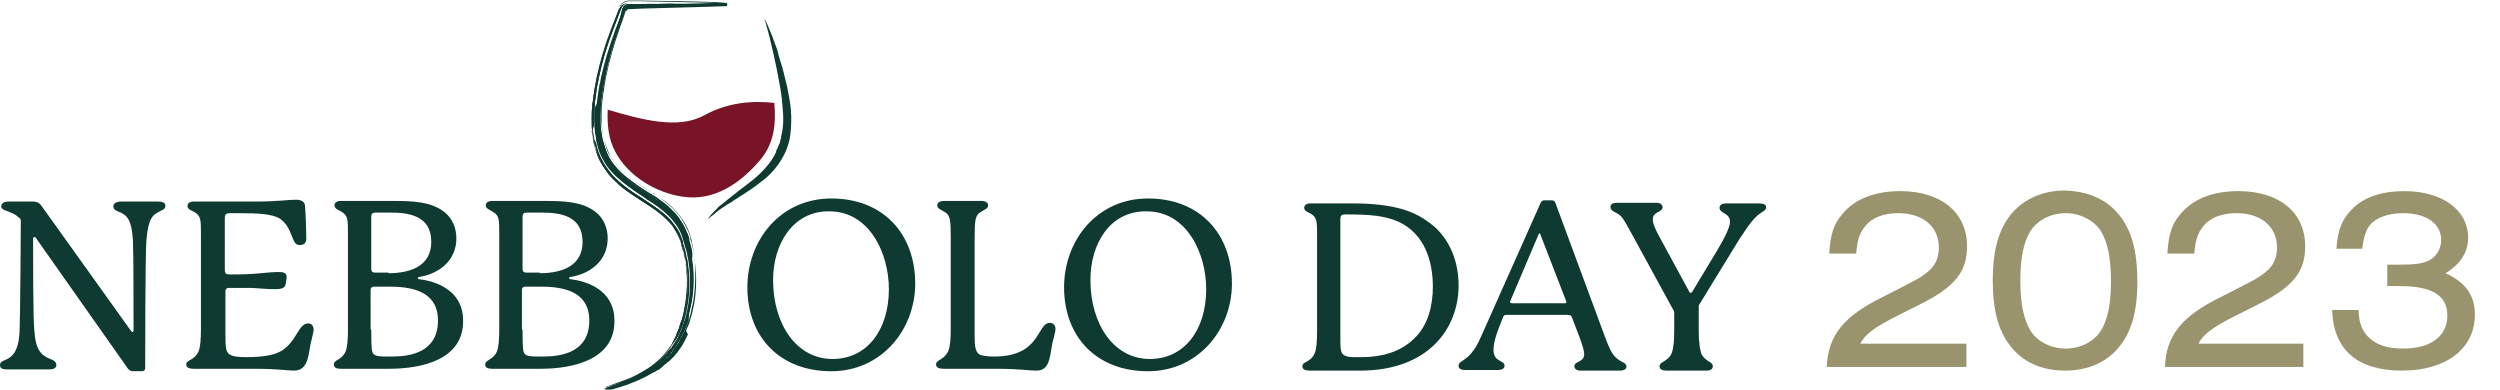
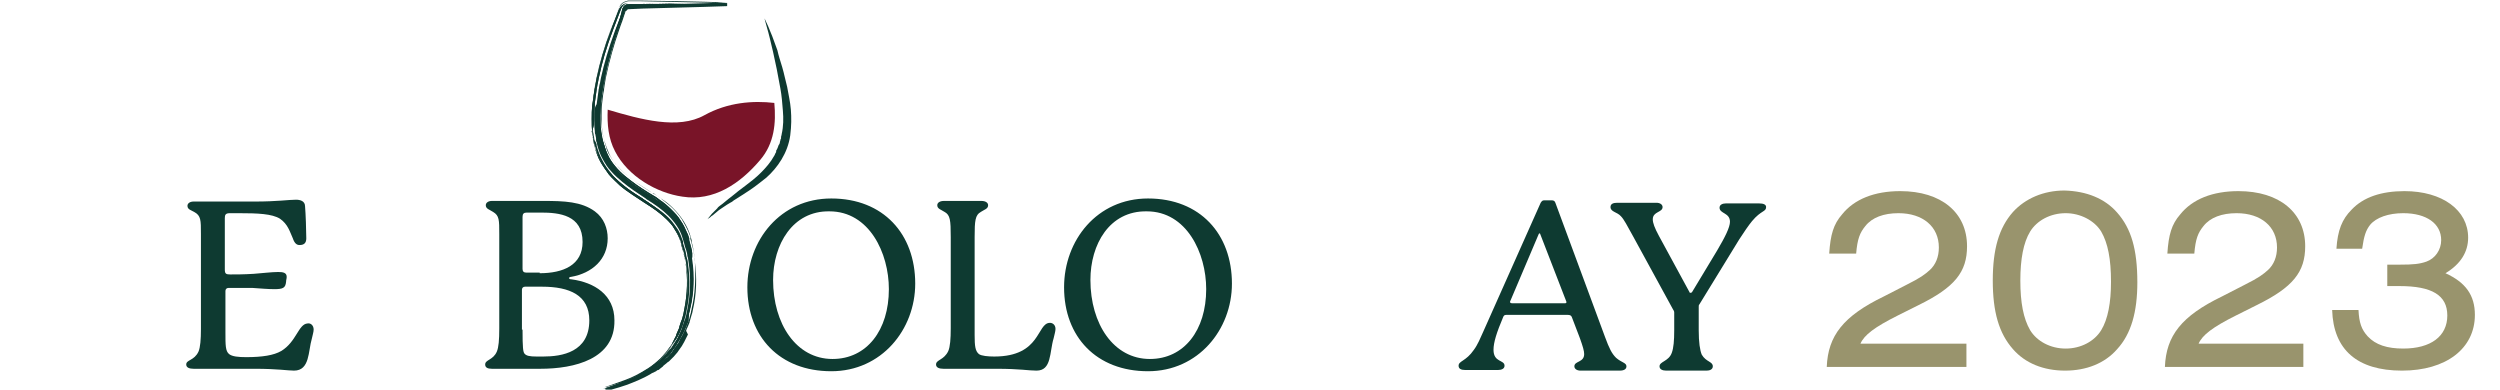
<svg xmlns="http://www.w3.org/2000/svg" version="1.1" id="Vrstva_1" x="0px" y="0px" viewBox="0 0 408.1 63.6" style="enable-background:new 0 0 408.1 63.6;" xml:space="preserve">
  <style type="text/css">
	.st0{fill:#0E3A31;}
	.st1{fill:#791428;}
	.st2{fill:#99946D;}
</style>
  <g>
    <g>
-       <path class="st0" d="M27,33.6c0,0.6-0.6,0.7-1.1,1c-1,0.5-1.7,1.1-2,4.6c-0.2,2.6-0.2,19.6-0.2,20.9c0,0.3-0.2,0.5-0.5,0.5h-1.5    c-0.3,0-0.5-0.1-0.8-0.4L5.9,38.9c-0.1-0.2-0.2-0.2-0.3-0.2c-0.1,0-0.2,0.1-0.2,0.2c0,3.3,0,13.1,0.2,15c0.2,3.2,1.1,4.1,2.6,4.7    c0.6,0.2,1,0.5,1,1c0,0.5-0.5,0.7-1.1,0.7H1.1c-0.9,0-1.1-0.3-1.1-0.7c0-1.4,3,0.1,3.2-5.6C3.3,52,3.4,37,3.4,36.1    c0-0.3-0.1-0.4-0.2-0.5C2.8,35.3,2.5,35,2,34.8c-0.8-0.4-1.8-0.5-1.8-1.1c0-0.6,0.6-0.8,1.2-0.8h4c0.6,0,1,0.2,1.3,0.6l14.6,20.4    c0.2,0.2,0.2,0.3,0.3,0.3c0.1,0,0.2-0.1,0.2-0.2c0-4.2,0-12.4-0.1-14.8c-0.2-3.2-0.9-4-2-4.5c-0.5-0.2-1.2-0.4-1.2-1    c0-0.5,0.5-0.8,1.3-0.8h6C26.6,32.9,27,33.1,27,33.6z" />
      <path class="st0" d="M51.2,53.8c0,0.4-0.2,1-0.3,1.5c-0.6,2-0.3,5.2-2.9,5.2c-1,0-2.7-0.3-6.4-0.3h-10c-0.7,0-1.2-0.2-1.2-0.7    c0-0.8,1.3-0.6,2-2.1c0.3-0.7,0.4-2,0.4-3.7V38.2c0-2.3,0-3-1.1-3.6c-0.5-0.3-1.1-0.4-1.1-1c0-0.4,0.4-0.7,1-0.7h10    c3.6,0,5.6-0.3,6.7-0.3c0.7,0,1.5,0.2,1.5,1.1c0.1,1.1,0.2,4.1,0.2,5.2c0,0.7-0.3,1.1-1.1,1.1c-0.4,0-0.8-0.2-1.1-1.1    c-0.5-1.1-0.8-2.3-2.1-3.2c-1.3-0.8-3.6-0.9-6.7-0.9h-1.5c-0.7,0-0.8,0.3-0.8,0.8V44c0,0.7,0.2,0.8,0.9,0.8c0.9,0,2.2,0,3.8-0.1    c1.4-0.1,3-0.3,4-0.3c0.8,0,1.4,0.1,1.4,0.8c0,0.3-0.1,0.5-0.1,0.8c-0.1,1-0.5,1.2-1.9,1.2c-1,0-2.2-0.1-3.6-0.2    c-1.2,0-2.9,0-3.9,0c-0.3,0-0.5,0.2-0.5,0.5v6.7c0,2.2,0,3.1,0.6,3.6c0.5,0.4,1.5,0.5,2.8,0.5c2.6,0,4.5-0.3,5.7-1    c2.5-1.5,2.8-4.4,4.3-4.5C50.7,52.7,51.2,53.1,51.2,53.8z" />
-       <path class="st0" d="M63.5,60.2h-7.9c-0.7,0-1.1-0.2-1.1-0.7c0-0.8,1.3-0.7,1.9-2.1c0.3-0.7,0.4-1.9,0.4-3.8V38.2c0-2.3,0-3-1-3.6    c-0.6-0.4-1.2-0.5-1.2-1.1c0-0.4,0.4-0.7,1-0.7H64c3.4,0,6.2,0.1,8.4,1.7c1.5,1.1,2.1,2.8,2.1,4.4c0,3.4-2.5,5.7-6,6.3    c-0.2,0-0.3,0.1-0.3,0.2c0,0.1,0.1,0.2,0.4,0.2c3.7,0.5,7,2.5,7,6.7C75.7,58.6,69.1,60.2,63.5,60.2z M63.4,44.6c3.8,0,7-1.3,7-5.1    c0-4.4-3.8-4.8-6.8-4.8h-2.3c-0.5,0-0.7,0.2-0.7,0.7v8.5c0,0.4,0.2,0.6,0.6,0.6H63.4z M60.6,53.8c0,3.1,0.1,3.6,0.3,3.9    c0.3,0.4,0.9,0.5,2,0.5H64c3,0,7.5-0.7,7.5-5.9c0-4.1-3.2-5.5-7.7-5.5h-2.8c-0.3,0-0.5,0.2-0.5,0.5V53.8z" />
      <path class="st0" d="M88.2,60.2h-7.9c-0.7,0-1.1-0.2-1.1-0.7c0-0.8,1.3-0.7,1.9-2.1c0.3-0.7,0.4-1.9,0.4-3.8V38.2c0-2.3,0-3-1-3.6    c-0.6-0.4-1.2-0.5-1.2-1.1c0-0.4,0.4-0.7,1-0.7h8.4c3.4,0,6.2,0.1,8.4,1.7c1.5,1.1,2.1,2.8,2.1,4.4c0,3.4-2.5,5.7-6,6.3    c-0.2,0-0.3,0.1-0.3,0.2c0,0.1,0.1,0.2,0.4,0.2c3.7,0.5,7,2.5,7,6.7C100.4,58.6,93.8,60.2,88.2,60.2z M88.1,44.6    c3.8,0,7-1.3,7-5.1c0-4.4-3.8-4.8-6.8-4.8H86c-0.5,0-0.7,0.2-0.7,0.7v8.5c0,0.4,0.2,0.6,0.6,0.6H88.1z M85.3,53.8    c0,3.1,0.1,3.6,0.3,3.9c0.3,0.4,0.9,0.5,2,0.5h1.1c3,0,7.5-0.7,7.5-5.9c0-4.1-3.2-5.5-7.7-5.5h-2.8c-0.3,0-0.5,0.2-0.5,0.5V53.8z" />
    </g>
    <g>
      <path class="st0" d="M135.7,60.6c-8.4,0-13.7-5.6-13.7-13.7c0-7.7,5.4-14.5,13.7-14.5c8.5,0,13.7,5.8,13.7,13.9    C149.4,53.8,143.9,60.6,135.7,60.6z M126.2,45.7c0,7.2,3.8,12.9,9.7,12.9c5.6,0,9.2-4.7,9.2-11.4c0-5.9-3.2-12.7-9.7-12.7    C129.4,34.4,126.2,39.9,126.2,45.7z" />
      <path class="st0" d="M172.3,53.7c0,0.4-0.2,1-0.3,1.5c-0.7,2.3-0.3,5.3-2.8,5.3c-1.3,0-2.7-0.3-6.5-0.3H154    c-0.7,0-1.2-0.2-1.2-0.7c0-0.8,1.3-0.7,2-2.2c0.3-0.7,0.4-2,0.4-3.7V38.7c0-2.8-0.1-3.6-1-4.1c-0.6-0.4-1.2-0.5-1.2-1.1    c0-0.4,0.4-0.7,1.1-0.7h6.1c0.7,0,1.1,0.3,1.1,0.7c0,0.6-0.6,0.7-1.2,1.1c-0.9,0.5-1,1.4-1,4.1v16c0,1.8,0.1,2.6,0.7,3.1    c0.4,0.3,1.5,0.4,2.5,0.4c7.7,0,6.9-5.5,9.1-5.5C171.8,52.7,172.3,53,172.3,53.7z" />
      <path class="st0" d="M187.4,60.6c-8.4,0-13.7-5.6-13.7-13.7c0-7.7,5.4-14.5,13.7-14.5c8.5,0,13.7,5.8,13.7,13.9    C201.1,53.8,195.6,60.6,187.4,60.6z M178,45.7c0,7.2,3.8,12.9,9.7,12.9c5.6,0,9.2-4.7,9.2-11.4c0-5.9-3.2-12.7-9.7-12.7    C181.1,34.4,178,39.9,178,45.7z" />
    </g>
    <g>
-       <path class="st0" d="M238.1,46.6c0,6.9-4.8,13.9-16.1,13.9c-2.3,0-8.2,0-8.2,0c-0.7,0-1.2-0.2-1.2-0.7c0-0.8,1.2-0.6,1.9-1.9    c0.4-0.7,0.5-2.1,0.5-4V38.5c0-2.3,0-3-1-3.6c-0.5-0.3-1.1-0.4-1.1-1c0-0.4,0.4-0.7,1-0.7c0,0,4.1,0,6.7,0    c7.3,0,10.4,1.4,12.8,3.2C236,38.3,238.1,41.8,238.1,46.6z M233.9,46.8c0-4.1-1.3-8.6-5.6-10.6c-2.3-1-4.6-1.2-8.7-1.2    c-0.7,0-0.8,0.3-0.8,0.8v19c0,2,0,2.7,0.5,3.1c0.5,0.4,1.3,0.4,2.2,0.4h0.8c3.1,0,6.3-0.8,8.5-3C233.2,53.1,233.9,49.7,233.9,46.8    z" />
      <path class="st0" d="M265.5,59.8c0,0.4-0.3,0.7-1.1,0.7H258c-0.6,0-1-0.3-1-0.7c0-0.9,1.6-0.6,1.6-2c0-0.5-0.2-1.2-0.7-2.6    l-1.3-3.4c-0.1-0.3-0.3-0.4-0.7-0.4h-10c-0.3,0-0.4,0.1-0.5,0.3c-1.1,2.6-1.6,4.2-1.6,5.4c0,2.1,1.8,1.6,1.8,2.6    c0,0.5-0.5,0.7-1.1,0.7h-5.3c-0.7,0-1.1-0.2-1.1-0.7c0-0.8,1.2-0.7,2.5-2.6c0.6-0.8,1.1-2,1.5-2.9l9.4-21.1    c0.2-0.3,0.3-0.4,0.6-0.4h1.2c0.3,0,0.5,0.1,0.6,0.4L262,55c0.7,1.9,1.1,2.7,1.8,3.4C264.7,59.2,265.5,59.2,265.5,59.8z M246.6,49    c-0.1,0.2-0.1,0.2-0.1,0.3c0,0.1,0.1,0.2,0.3,0.2h8.7c0.2,0,0.2-0.1,0.2-0.2c0,0,0-0.1-0.1-0.3l-4.1-10.6    c-0.1-0.3-0.1-0.3-0.2-0.3c-0.1,0-0.1,0.1-0.2,0.3L246.6,49z" />
      <path class="st0" d="M288.3,33.8c0,0.8-0.8,0.5-2.3,2.3c-0.5,0.6-1.4,1.9-2.1,3l-6.5,10.6c-0.1,0.1-0.1,0.2-0.1,0.4    c0,1.8,0,3.8,0,3.8c0,2,0.2,3.3,0.5,4c0.7,1.2,1.8,1.1,1.8,1.9c0,0.5-0.5,0.7-1,0.7H272c-0.6,0-1.1-0.2-1.1-0.7    c0-0.8,1.5-0.8,2-2.2c0.3-0.8,0.4-2,0.4-3.7c0,0,0-2.6,0-2.8s0-0.3-0.2-0.6l-6.5-11.9c-1-1.8-1.5-2.8-2-3.3    c-0.6-0.7-1.7-0.7-1.7-1.5c0-0.5,0.4-0.7,1.1-0.7h6.4c0.6,0,1,0.3,1,0.7c0,0.9-1.6,0.7-1.6,2c0,0.6,0.3,1.4,1,2.7l5,9.2    c0,0.1,0.1,0.1,0.2,0.1c0,0,0.1,0,0.2-0.1l4.1-6.8c1.3-2.2,2.1-3.8,2.1-4.7c0-1.5-1.7-1.3-1.7-2.3c0-0.5,0.5-0.7,1.1-0.7h5.3    C287.9,33.2,288.3,33.4,288.3,33.8z" />
    </g>
    <g>
-       <polygon class="st0" points="112.3,52.6 112.3,52.6 112.3,52.6   " />
      <path class="st0" d="M112.5,51.1c0-0.1,0.1-0.2,0.1-0.3l0.1-0.5c0.6-2.5,0.7-5.2,0.3-7.9c-0.1-0.7-0.2-1.4-0.4-2.1    c-0.1-0.3-0.2-0.6-0.2-1l-0.2-0.6c-0.1-0.2-0.1-0.4-0.2-0.5c-0.3-0.7-0.6-1.4-1-2c-0.4-0.6-0.9-1.2-1.5-1.8    c-0.5-0.5-1.1-1-1.8-1.5c-0.3-0.2-0.6-0.4-1-0.7c-0.1-0.1-0.2-0.2-0.3-0.2l-0.6-0.4c-1.4-0.9-2.7-1.7-3.8-2.7    c-0.6-0.5-1.2-1.1-1.6-1.7c-0.5-0.6-0.9-1.2-1.2-1.9c-0.1-0.3-0.2-0.5-0.3-0.8l-0.1-0.2c0-0.1-0.1-0.2-0.1-0.4l-0.2-0.7    c-0.2-0.7-0.3-1.5-0.4-2.2c-0.1-0.7-0.1-1.4-0.1-2.2c0-0.7,0-1.4,0.1-2.2c0.1-0.6,0.1-1.3,0.3-2.1c0-0.3,0.1-0.6,0.1-0.8l0.2-1.2    c0.6-2.9,1.4-5.6,2.1-7.7c0.2-0.6,0.4-1.2,0.6-1.7l0.5-1.5c0-0.1,0-0.1,0.1-0.2c0.1-0.2,0.3-0.4,0.6-0.5c0,0,0.1,0,0.1,0l0,0    l0.5,0l0,0l1.9,0c1.8,0,3.5-0.1,5-0.1c-1.5,0-3.3-0.1-5.1-0.1l-2,0l-0.1,0c-0.2,0-0.3,0.1-0.5,0.1c-0.3,0.2-0.6,0.4-0.7,0.8    c-0.5,1.3-0.9,2.4-1.3,3.4c-1.1,3-1.8,5.4-2.3,7.7c-0.1,0.4-0.1,0.7-0.2,1c-0.1,0.3-0.1,0.7-0.2,1l0,0.1c-0.1,0.7-0.2,1.5-0.3,2.2    C97,17.6,97,18.3,97,19.1c0,0.8,0,1.6,0.1,2.3c0,0.2,0,0.4,0.1,0.6c0,0.2,0.1,0.4,0.1,0.6l0,0.2c0,0.1,0,0.3,0.1,0.4l0.1,0.5    l-0.2,0.1l0.2-0.1c0.2,0.8,0.5,1.6,0.9,2.3c0.4,0.7,0.8,1.4,1.4,2c0.5,0.6,1.1,1.1,1.8,1.7c1.2,1,2.6,1.9,3.8,2.7l0.1,0.1    c1.3,0.8,2.6,1.7,3.6,2.7c0.5,0.5,1,1.1,1.4,1.7c0.4,0.6,0.7,1.2,0.9,1.9l0.3,1c0.1,0.3,0.1,0.5,0.2,0.7l0.1,0.3    c0.1,0.3,0.2,0.7,0.2,1l0.1,0.3c0,0.2,0.1,0.5,0.1,0.7c0.4,2.6,0.3,5.2-0.2,7.7c-0.1,0.5-0.2,1.1-0.4,1.7l0,0l0,0l0,0l-0.1,0.2    l-0.3,0.9c-0.1,0.2-0.1,0.4-0.2,0.6l-0.3,0.7c-0.1,0.2-0.2,0.3-0.2,0.5l-0.3,0.6c0,0.1-0.1,0.2-0.1,0.2l-0.2,0.4    c-0.1,0.1-0.2,0.3-0.3,0.4c-0.9,1.3-2,2.4-3.2,3.3l0,0c0.1-0.1,0.2-0.1,0.3-0.2l0.6-0.5c0.1,0,0.1-0.1,0.2-0.1l0.5-0.4    c0.1-0.1,0.2-0.2,0.3-0.3l0.6-0.6c0.1-0.1,0.1-0.1,0.2-0.2l0.6-0.7c0.1-0.1,0.1-0.1,0.2-0.2l0.9-1.4c0.2-0.4,0.4-0.7,0.6-1.1    l0.2-0.4c0.1-0.2,0.1-0.3,0.2-0.5l0.3-0.7l0.3,0v0l-0.2-0.1L112.5,51.1z" />
      <path class="st0" d="M113.1,40.2c-0.1-0.3-0.2-0.7-0.2-1l-0.2-0.7c-0.1-0.2-0.1-0.4-0.2-0.6c-0.3-0.8-0.7-1.5-1.1-2.1    c-0.4-0.6-1-1.3-1.6-1.9c-0.5-0.5-1.1-1-1.9-1.5c-0.3-0.2-0.7-0.5-1-0.7c-0.1-0.1-0.2-0.2-0.4-0.2l-0.6-0.4    c-1.4-0.9-2.7-1.7-3.8-2.7c-0.6-0.5-1.1-1.1-1.6-1.6c-0.4-0.5-0.8-1.1-1.2-1.8c-0.1-0.2-0.2-0.5-0.3-0.7L99,24.2    c0-0.1-0.1-0.2-0.1-0.3l-0.2-0.7c-0.2-0.7-0.3-1.4-0.4-2.1c-0.1-0.7-0.1-1.4-0.1-2.2c0-0.7,0-1.4,0.1-2.1c0.1-0.6,0.1-1.3,0.3-2.1    c0-0.3,0.1-0.6,0.1-0.8l0.2-1.2c0.6-2.9,1.4-5.6,2.1-7.6c0.2-0.6,0.4-1.2,0.6-1.7l0.5-1.5c0-0.1,0-0.1,0.1-0.1    c0.1-0.1,0.2-0.2,0.3-0.3c0,0,0.1,0,0.2,0l2.2-0.1c8.4-0.2,13.8-0.4,13.8-0.4l0-0.5c-0.1,0-5.5-0.1-14-0.3l-1.9,0l-0.1,0    c0,0-0.1,0-0.1,0c-0.2,0-0.4,0.1-0.7,0.2c-0.4,0.2-0.7,0.6-0.9,1c-0.5,1.3-0.9,2.4-1.3,3.4c-1.1,3-1.8,5.4-2.3,7.8    c-0.1,0.4-0.1,0.7-0.2,1.1c-0.1,0.3-0.1,0.7-0.2,1l0,0.1c-0.1,0.8-0.2,1.5-0.3,2.2c-0.1,0.7-0.1,1.5-0.1,2.3c0,0.8,0,1.6,0.1,2.4    c0,0.2,0,0.4,0.1,0.6c0,0.2,0.1,0.4,0.1,0.6l0,0.2c0,0.1,0.1,0.3,0.1,0.4l0.2,0.6c0.2,0.8,0.5,1.7,0.9,2.3    c0.4,0.8,0.9,1.5,1.4,2.1c0.5,0.6,1.1,1.2,1.8,1.8c1.3,1,2.6,1.9,3.9,2.7l0.1,0.1c1.2,0.8,2.5,1.6,3.5,2.6c0.5,0.5,0.9,1,1.3,1.6    c0.3,0.5,0.6,1.1,0.9,1.8l0.3,1c0.1,0.3,0.1,0.5,0.2,0.7l0.1,0.3c0.1,0.3,0.1,0.7,0.2,1l0.1,0.3c0,0.2,0.1,0.4,0.1,0.7    c0.4,2.5,0.3,5.1-0.2,7.5c-0.1,0.5-0.2,1.1-0.4,1.7l-0.1,0.4l0,0l-0.2,0.6c-0.1,0.2-0.1,0.4-0.2,0.6l-0.3,0.7    c-0.1,0.2-0.1,0.3-0.2,0.4l-0.3,0.6c0,0.1-0.1,0.1-0.1,0.2l-0.2,0.4c-0.1,0.1-0.2,0.3-0.2,0.4c-1,1.5-2.4,2.7-3.8,3.7    c-1.3,0.9-2.6,1.4-3.6,1.9c-0.9,0.3-1.7,0.7-2.5,0.9l-0.9,0.3l0.1,0.4l0.9-0.2c0.8-0.2,1.7-0.5,2.6-0.8c1-0.4,2.4-0.9,3.9-1.8    c0.1-0.1,0.2-0.1,0.4-0.2c0.1,0,0.1-0.1,0.2-0.1l0.2-0.1c0.1-0.1,0.2-0.2,0.4-0.2l0.6-0.5c0.1,0,0.1-0.1,0.2-0.2l0.5-0.4    c0.1-0.1,0.2-0.2,0.4-0.3l0.6-0.6c0.1-0.1,0.1-0.1,0.2-0.2l0.6-0.7c0.1-0.1,0.1-0.2,0.2-0.3l0.5-0.7l0.4-0.7    c0.2-0.4,0.4-0.8,0.6-1.2L112,54c0.1-0.2,0.1-0.4,0.2-0.5l0.3-0.7l0.4-1.4c0-0.1,0.1-0.2,0.1-0.3l0.1-0.5c0.6-2.5,0.7-5.3,0.3-8.1    C113.4,41.7,113.2,41,113.1,40.2z M112.9,50.4c0,0.2-0.1,0.3-0.1,0.5c0,0.2-0.1,0.3-0.1,0.4c0,0.1-0.1,0.3-0.1,0.4    c0,0.1-0.1,0.3-0.1,0.4l-0.1,0.2l0,0.1l0,0l0,0l0,0h0l0,0l0,0.1c-0.1,0.1-0.1,0.3-0.2,0.4c-0.1,0.3-0.2,0.5-0.3,0.8    c-0.3,0.5-0.5,1.1-0.8,1.5c-0.1,0.1-0.1,0.2-0.2,0.4l-0.1,0.2l-0.1,0.2c-0.2,0.2-0.3,0.4-0.5,0.7c-0.1,0.1-0.2,0.2-0.2,0.3    c-0.1,0.1-0.2,0.2-0.2,0.3c-0.1,0.1-0.2,0.2-0.2,0.3c-0.1,0.1-0.2,0.2-0.3,0.3c-0.2,0.2-0.3,0.4-0.5,0.5c-0.2,0.2-0.4,0.3-0.5,0.5    c-0.1,0.1-0.2,0.2-0.3,0.2c-0.1,0.1-0.2,0.1-0.3,0.2c-0.2,0.1-0.4,0.3-0.5,0.4c-0.2,0.1-0.4,0.2-0.6,0.4c-0.2,0.1-0.4,0.2-0.5,0.3    c-1.4,0.8-2.8,1.4-3.9,1.8c-1.1,0.4-2,0.6-2.6,0.8c-0.6,0.2-0.9,0.2-0.9,0.2s0.3-0.1,0.9-0.3c0.6-0.2,1.4-0.5,2.5-0.9    c1.1-0.4,2.3-1,3.7-1.9c1.4-0.9,2.7-2.1,3.9-3.7c0.1-0.2,0.3-0.4,0.4-0.6c0.1-0.1,0.1-0.2,0.2-0.3c0.1-0.1,0.1-0.2,0.2-0.3    c0.1-0.2,0.3-0.5,0.4-0.7c0.1-0.2,0.2-0.5,0.3-0.7c0.1-0.2,0.2-0.5,0.3-0.8c0-0.1,0.1-0.3,0.1-0.4l0.1-0.2l0,0l0,0l0,0l0-0.1    c0.2-0.6,0.3-1.1,0.4-1.7c0.5-2.3,0.6-4.9,0.2-7.6c0-0.3-0.1-0.7-0.2-1c-0.1-0.3-0.1-0.7-0.2-1c-0.1-0.3-0.2-0.7-0.3-1l-0.1-0.3    l0-0.1l0-0.1l0-0.1c-0.1-0.2-0.1-0.3-0.2-0.5c-0.2-0.6-0.5-1.3-0.9-1.8c-0.4-0.6-0.8-1.1-1.3-1.6c-1-1-2.3-1.8-3.6-2.7    c-1.3-0.8-2.7-1.7-4-2.8c-0.6-0.5-1.3-1.1-1.8-1.8c-0.5-0.6-1-1.3-1.4-2.1c-0.4-0.7-0.7-1.6-0.9-2.3l0,0l0,0l0,0l0-0.1l0-0.1    l-0.1-0.3C97.1,23,97,22.8,97,22.6c0-0.2-0.1-0.4-0.1-0.6c0-0.2-0.1-0.4-0.1-0.6c-0.1-0.8-0.1-1.6-0.1-2.3c0-0.8,0.1-1.5,0.1-2.3    c0.1-0.7,0.2-1.5,0.3-2.2c0.1-0.4,0.1-0.7,0.2-1.1c0.1-0.4,0.1-0.7,0.2-1.1c0.6-2.8,1.5-5.4,2.3-7.8c0.4-1.2,0.9-2.3,1.3-3.4    c0.1-0.4,0.4-0.7,0.8-0.9c0.2-0.1,0.4-0.1,0.6-0.2c0,0,0.1,0,0.1,0l0.1,0l0.1,0l0.1,0l0.2,0c0.6,0,1.1,0,1.7,0    c8.6,0.1,14,0.3,14,0.3s-5.3,0.2-13.8,0.4c-0.5,0-1.1,0-1.6,0c-0.1,0-0.3,0-0.4,0l0,0l0,0c0,0,0,0,0,0l-0.1,0c0,0-0.1,0-0.1,0    c0,0-0.1,0-0.1,0c-0.2,0.1-0.4,0.2-0.5,0.4c0,0,0,0.1-0.1,0.2l-0.1,0.2c0,0.1-0.1,0.3-0.1,0.4c-0.1,0.3-0.2,0.6-0.3,0.8    c-0.2,0.6-0.4,1.1-0.6,1.7c-0.8,2.4-1.5,4.9-2.1,7.6c0,0.2-0.1,0.3-0.1,0.5c0,0.2-0.1,0.3-0.1,0.5c-0.1,0.3-0.1,0.7-0.2,1    c-0.1,0.7-0.2,1.4-0.3,2.1c-0.1,0.7-0.1,1.4-0.1,2.2c0,0.7,0,1.5,0.1,2.2c0.1,0.7,0.2,1.5,0.4,2.2l0.1,0.3l0.1,0.3    c0.1,0.2,0.1,0.4,0.2,0.6c0.1,0.3,0.3,0.7,0.4,1c0.3,0.7,0.7,1.3,1.2,1.9c0.5,0.6,1,1.1,1.6,1.6c1.2,1,2.5,1.9,3.8,2.7    c0.2,0.1,0.3,0.2,0.5,0.3c0.2,0.1,0.3,0.2,0.5,0.3c0.3,0.2,0.7,0.4,1,0.7c0.6,0.5,1.3,1,1.8,1.5c0.6,0.6,1.1,1.2,1.5,1.8    c0.4,0.7,0.8,1.4,1.1,2.1c0.1,0.2,0.1,0.4,0.2,0.5l0.1,0.3l0,0.1l0,0.1l0,0.1c0.1,0.3,0.2,0.7,0.3,1.1c0.2,0.7,0.3,1.4,0.4,2.1    C113.6,45.2,113.5,48,112.9,50.4z" />
      <path class="st0" d="M112.8,40.3c-0.1-0.4-0.2-0.7-0.3-1.1l0-0.1l0-0.1l0-0.1l-0.1-0.3c-0.1-0.2-0.1-0.4-0.2-0.5    c-0.3-0.7-0.6-1.4-1.1-2.1c-0.4-0.7-1-1.3-1.5-1.8c-0.6-0.6-1.2-1.1-1.8-1.5c-0.3-0.2-0.6-0.5-1-0.7c-0.2-0.1-0.3-0.2-0.5-0.3    c-0.2-0.1-0.3-0.2-0.5-0.3c-1.3-0.8-2.6-1.7-3.8-2.7c-0.6-0.5-1.1-1-1.6-1.6c-0.5-0.6-0.9-1.2-1.2-1.9c-0.2-0.3-0.3-0.7-0.4-1    c-0.1-0.2-0.1-0.4-0.2-0.6l-0.1-0.3l-0.1-0.3c-0.2-0.7-0.3-1.4-0.4-2.2C98,20.3,98,19.5,98,18.8c0-0.7,0.1-1.5,0.1-2.2    c0.1-0.7,0.2-1.4,0.3-2.1c0.1-0.4,0.1-0.7,0.2-1c0-0.2,0.1-0.3,0.1-0.5c0-0.2,0.1-0.3,0.1-0.5c0.5-2.7,1.3-5.3,2.1-7.6    c0.2-0.6,0.4-1.2,0.6-1.7c0.1-0.3,0.2-0.6,0.3-0.8c0.1-0.1,0.1-0.3,0.1-0.4l0.1-0.2c0-0.1,0-0.1,0.1-0.2c0.1-0.2,0.3-0.3,0.5-0.4    c0,0,0.1,0,0.1,0c0,0,0,0,0.1,0l0.1,0c0,0,0,0,0,0l0,0l0,0c0.1,0,0.3,0,0.4,0c0.6,0,1.1,0,1.6,0c8.5-0.2,13.8-0.4,13.8-0.4    s-5.4-0.1-14-0.3c-0.5,0-1.1,0-1.7,0l-0.2,0l-0.1,0l-0.1,0l-0.1,0c0,0-0.1,0-0.1,0c-0.2,0-0.4,0.1-0.6,0.2    c-0.4,0.2-0.6,0.5-0.8,0.9c-0.4,1.1-0.9,2.2-1.3,3.4c-0.9,2.4-1.7,5-2.3,7.8c-0.1,0.4-0.1,0.7-0.2,1.1c-0.1,0.4-0.1,0.7-0.2,1.1    c-0.1,0.7-0.2,1.5-0.3,2.2c-0.1,0.7-0.1,1.5-0.1,2.3c0,0.8,0,1.6,0.1,2.3c0,0.2,0,0.4,0.1,0.6c0,0.2,0.1,0.4,0.1,0.6    c0,0.2,0.1,0.4,0.1,0.6l0.1,0.3l0,0.1l0,0.1l0,0l0,0l0,0c0.2,0.7,0.5,1.6,0.9,2.3c0.4,0.7,0.9,1.4,1.4,2.1    c0.5,0.6,1.2,1.2,1.8,1.8c1.3,1.1,2.7,1.9,4,2.8c1.3,0.8,2.6,1.7,3.6,2.7c0.5,0.5,1,1,1.3,1.6c0.4,0.6,0.7,1.2,0.9,1.8    c0.1,0.2,0.1,0.3,0.2,0.5l0,0.1l0,0.1l0,0.1l0.1,0.3c0.1,0.3,0.2,0.7,0.3,1c0.1,0.3,0.2,0.7,0.2,1c0.1,0.3,0.1,0.7,0.2,1    c0.4,2.7,0.3,5.3-0.2,7.6c-0.1,0.6-0.3,1.2-0.4,1.7l0,0.1l0,0l0,0l0,0l-0.1,0.2c0,0.1-0.1,0.3-0.1,0.4c-0.1,0.3-0.2,0.6-0.3,0.8    c-0.1,0.2-0.2,0.5-0.3,0.7c-0.1,0.2-0.2,0.5-0.4,0.7c-0.1,0.1-0.1,0.2-0.2,0.3c-0.1,0.1-0.1,0.2-0.2,0.3c-0.1,0.2-0.3,0.4-0.4,0.6    c-1.2,1.6-2.5,2.9-3.9,3.7c-1.4,0.9-2.6,1.5-3.7,1.9c-1.1,0.4-1.9,0.7-2.5,0.9c-0.6,0.2-0.9,0.3-0.9,0.3s0.3-0.1,0.9-0.2    c0.6-0.2,1.5-0.4,2.6-0.8c1.1-0.4,2.4-0.9,3.9-1.8c0.2-0.1,0.4-0.2,0.5-0.3c0.2-0.1,0.4-0.2,0.6-0.4c0.2-0.1,0.4-0.3,0.5-0.4    c0.1-0.1,0.2-0.1,0.3-0.2c0.1-0.1,0.2-0.2,0.3-0.2c0.2-0.2,0.4-0.3,0.5-0.5c0.2-0.2,0.3-0.4,0.5-0.5c0.1-0.1,0.2-0.2,0.3-0.3    c0.1-0.1,0.2-0.2,0.2-0.3c0.1-0.1,0.2-0.2,0.2-0.3c0.1-0.1,0.2-0.2,0.2-0.3c0.2-0.2,0.3-0.4,0.5-0.7l0.1-0.2l0.1-0.2    c0.1-0.1,0.1-0.2,0.2-0.4c0.3-0.5,0.5-1,0.8-1.5c0.1-0.3,0.2-0.5,0.3-0.8c0.1-0.1,0.1-0.3,0.2-0.4l0-0.1l0,0l-0.3,0l-0.3,0.7    c-0.1,0.2-0.1,0.3-0.2,0.5l-0.2,0.4c-0.2,0.4-0.4,0.8-0.6,1.1l-0.9,1.4c0,0.1-0.1,0.1-0.2,0.2l-0.6,0.7c0,0.1-0.1,0.1-0.2,0.2    l-0.6,0.6c-0.1,0.1-0.2,0.2-0.3,0.3l-0.5,0.4c-0.1,0-0.1,0.1-0.2,0.1l-0.6,0.5c-0.1,0.1-0.2,0.2-0.3,0.2l0,0    c1.2-0.9,2.3-2,3.2-3.3c0.1-0.1,0.2-0.3,0.3-0.4l0.2-0.4c0-0.1,0.1-0.1,0.1-0.2l0.3-0.6c0.1-0.2,0.2-0.3,0.2-0.5l0.3-0.7    c0.1-0.2,0.2-0.4,0.2-0.6l0.3-0.9l0.1-0.2l0,0l0,0l0,0c0.2-0.6,0.3-1.1,0.4-1.7c0.5-2.5,0.6-5.1,0.2-7.7c0-0.2-0.1-0.5-0.1-0.7    l-0.1-0.3c-0.1-0.3-0.1-0.7-0.2-1l-0.1-0.3c-0.1-0.2-0.1-0.5-0.2-0.7l-0.3-1c-0.3-0.7-0.6-1.3-0.9-1.9c-0.4-0.6-0.8-1.1-1.4-1.7    c-1-1-2.4-1.9-3.6-2.7l-0.1-0.1c-1.3-0.8-2.6-1.6-3.8-2.7c-0.7-0.6-1.3-1.2-1.8-1.7c-0.5-0.6-1-1.3-1.4-2    c-0.3-0.7-0.7-1.5-0.9-2.3l-0.2,0.1l0.2-0.1l-0.1-0.5c0-0.1-0.1-0.3-0.1-0.4l0-0.2c0-0.2-0.1-0.4-0.1-0.6c0-0.2-0.1-0.4-0.1-0.6    C97,20.7,97,19.9,97,19.1c0-0.8,0.1-1.5,0.1-2.3c0.1-0.7,0.2-1.4,0.3-2.2l0-0.1c0.1-0.3,0.1-0.7,0.2-1c0.1-0.4,0.1-0.7,0.2-1    c0.5-2.4,1.2-4.8,2.3-7.7c0.4-1,0.8-2.1,1.3-3.4c0.1-0.3,0.4-0.6,0.7-0.8c0.2-0.1,0.3-0.1,0.5-0.1l0.1,0l2,0    c1.9,0,3.6,0.1,5.1,0.1c-1.5,0-3.2,0.1-5,0.1l-1.9,0l0,0l-0.5,0l0,0c0,0-0.1,0-0.1,0c-0.3,0.1-0.5,0.3-0.6,0.5    c0,0.1-0.1,0.1-0.1,0.2L101.2,3c-0.2,0.6-0.4,1.2-0.6,1.7c-0.7,2-1.5,4.7-2.1,7.7l-0.2,1.2c0,0.3-0.1,0.6-0.1,0.8    c-0.1,0.8-0.2,1.5-0.3,2.1c-0.1,0.8-0.1,1.5-0.1,2.2c0,0.8,0,1.5,0.1,2.2c0.1,0.7,0.2,1.5,0.4,2.2l0.2,0.7c0,0.1,0.1,0.2,0.1,0.4    l0.1,0.2c0.1,0.3,0.2,0.5,0.3,0.8c0.4,0.7,0.8,1.4,1.2,1.9c0.5,0.6,1,1.1,1.6,1.7c1.2,1,2.4,1.8,3.8,2.7l0.6,0.4    c0.1,0.1,0.2,0.1,0.3,0.2c0.3,0.2,0.7,0.4,1,0.7c0.7,0.5,1.3,1,1.8,1.5c0.6,0.6,1.1,1.2,1.5,1.8c0.4,0.6,0.8,1.3,1,2    c0.1,0.2,0.1,0.3,0.2,0.5l0.2,0.6c0.1,0.3,0.2,0.6,0.2,1c0.2,0.7,0.3,1.4,0.4,2.1c0.4,2.7,0.3,5.4-0.3,7.9l-0.1,0.5    c0,0.1-0.1,0.2-0.1,0.3l-0.4,1.4l0.2,0.1l0,0l0,0l0-0.1l0.1-0.2c0-0.1,0.1-0.3,0.1-0.4c0-0.1,0.1-0.3,0.1-0.4    c0-0.1,0.1-0.3,0.1-0.4c0-0.2,0.1-0.3,0.1-0.5c0.6-2.4,0.7-5.2,0.3-8C113.1,41.7,113,41,112.8,40.3z" />
      <path class="st0" d="M112.8,40.3c-0.1-0.4-0.2-0.7-0.3-1.1l0-0.1l0-0.1l0-0.1l-0.1-0.3c-0.1-0.2-0.1-0.4-0.2-0.5    c-0.3-0.7-0.6-1.4-1.1-2.1c-0.4-0.7-1-1.3-1.5-1.8c-0.6-0.6-1.2-1.1-1.8-1.5c-0.3-0.2-0.6-0.5-1-0.7c-0.2-0.1-0.3-0.2-0.5-0.3    c-0.2-0.1-0.3-0.2-0.5-0.3c-1.3-0.8-2.6-1.7-3.8-2.7c-0.6-0.5-1.1-1-1.6-1.6c-0.5-0.6-0.9-1.2-1.2-1.9c-0.2-0.3-0.3-0.7-0.4-1    c-0.1-0.2-0.1-0.4-0.2-0.6l-0.1-0.3l-0.1-0.3c-0.2-0.7-0.3-1.4-0.4-2.2C98,20.3,98,19.5,98,18.8c0-0.7,0.1-1.5,0.1-2.2    c0.1-0.7,0.2-1.4,0.3-2.1c0.1-0.4,0.1-0.7,0.2-1c0-0.2,0.1-0.3,0.1-0.5c0-0.2,0.1-0.3,0.1-0.5c0.5-2.7,1.3-5.3,2.1-7.6    c0.2-0.6,0.4-1.2,0.6-1.7c0.1-0.3,0.2-0.6,0.3-0.8c0.1-0.1,0.1-0.3,0.1-0.4l0.1-0.2c0-0.1,0-0.1,0.1-0.2c0.1-0.2,0.3-0.3,0.5-0.4    c0,0,0.1,0,0.1,0c0,0,0,0,0.1,0l0.1,0c0,0,0,0,0,0l0,0l0,0c0.1,0,0.3,0,0.4,0c0.6,0,1.1,0,1.6,0c8.5-0.2,13.8-0.4,13.8-0.4    s-5.4-0.1-14-0.3c-0.5,0-1.1,0-1.7,0l-0.2,0l-0.1,0l-0.1,0l-0.1,0c0,0-0.1,0-0.1,0c-0.2,0-0.4,0.1-0.6,0.2    c-0.4,0.2-0.6,0.5-0.8,0.9c-0.4,1.1-0.9,2.2-1.3,3.4c-0.9,2.4-1.7,5-2.3,7.8c-0.1,0.4-0.1,0.7-0.2,1.1c-0.1,0.4-0.1,0.7-0.2,1.1    c-0.1,0.7-0.2,1.5-0.3,2.2c-0.1,0.7-0.1,1.5-0.1,2.3c0,0.8,0,1.6,0.1,2.3c0,0.2,0,0.4,0.1,0.6c0,0.2,0.1,0.4,0.1,0.6    c0,0.2,0.1,0.4,0.1,0.6l0.1,0.3l0,0.1l0,0.1l0,0l0,0l0,0c0.2,0.7,0.5,1.6,0.9,2.3c0.4,0.7,0.9,1.4,1.4,2.1    c0.5,0.6,1.2,1.2,1.8,1.8c1.3,1.1,2.7,1.9,4,2.8c1.3,0.8,2.6,1.7,3.6,2.7c0.5,0.5,1,1,1.3,1.6c0.4,0.6,0.7,1.2,0.9,1.8    c0.1,0.2,0.1,0.3,0.2,0.5l0,0.1l0,0.1l0,0.1l0.1,0.3c0.1,0.3,0.2,0.7,0.3,1c0.1,0.3,0.2,0.7,0.2,1c0.1,0.3,0.1,0.7,0.2,1    c0.4,2.7,0.3,5.3-0.2,7.6c-0.1,0.6-0.3,1.2-0.4,1.7l0,0.1l0,0l0,0l0,0l-0.1,0.2c0,0.1-0.1,0.3-0.1,0.4c-0.1,0.3-0.2,0.6-0.3,0.8    c-0.1,0.2-0.2,0.5-0.3,0.7c-0.1,0.2-0.2,0.5-0.4,0.7c-0.1,0.1-0.1,0.2-0.2,0.3c-0.1,0.1-0.1,0.2-0.2,0.3c-0.1,0.2-0.3,0.4-0.4,0.6    c-1.2,1.6-2.5,2.9-3.9,3.7c-1.4,0.9-2.6,1.5-3.7,1.9c-1.1,0.4-1.9,0.7-2.5,0.9c-0.6,0.2-0.9,0.3-0.9,0.3s0.3-0.1,0.9-0.2    c0.6-0.2,1.5-0.4,2.6-0.8c1.1-0.4,2.4-0.9,3.9-1.8c0.2-0.1,0.4-0.2,0.5-0.3c0.2-0.1,0.4-0.2,0.6-0.4c0.2-0.1,0.4-0.3,0.5-0.4    c0.1-0.1,0.2-0.1,0.3-0.2c0.1-0.1,0.2-0.2,0.3-0.2c0.2-0.2,0.4-0.3,0.5-0.5c0.2-0.2,0.3-0.4,0.5-0.5c0.1-0.1,0.2-0.2,0.3-0.3    c0.1-0.1,0.2-0.2,0.2-0.3c0.1-0.1,0.2-0.2,0.2-0.3c0.1-0.1,0.2-0.2,0.2-0.3c0.2-0.2,0.3-0.4,0.5-0.7l0.1-0.2l0.1-0.2    c0.1-0.1,0.1-0.2,0.2-0.4c0.3-0.5,0.5-1,0.8-1.5c0.1-0.3,0.2-0.5,0.3-0.8c0.1-0.1,0.1-0.3,0.2-0.4l0-0.1l0,0l-0.3,0l-0.3,0.7    c-0.1,0.2-0.1,0.3-0.2,0.5l-0.2,0.4c-0.2,0.4-0.4,0.8-0.6,1.1l-0.9,1.4c0,0.1-0.1,0.1-0.2,0.2l-0.6,0.7c0,0.1-0.1,0.1-0.2,0.2    l-0.6,0.6c-0.1,0.1-0.2,0.2-0.3,0.3l-0.5,0.4c-0.1,0-0.1,0.1-0.2,0.1l-0.6,0.5c-0.1,0.1-0.2,0.2-0.3,0.2l0,0    c1.2-0.9,2.3-2,3.2-3.3c0.1-0.1,0.2-0.3,0.3-0.4l0.2-0.4c0-0.1,0.1-0.1,0.1-0.2l0.3-0.6c0.1-0.2,0.2-0.3,0.2-0.5l0.3-0.7    c0.1-0.2,0.2-0.4,0.2-0.6l0.3-0.9l0.1-0.2l0,0l0,0l0,0c0.2-0.6,0.3-1.1,0.4-1.7c0.5-2.5,0.6-5.1,0.2-7.7c0-0.2-0.1-0.5-0.1-0.7    l-0.1-0.3c-0.1-0.3-0.1-0.7-0.2-1l-0.1-0.3c-0.1-0.2-0.1-0.5-0.2-0.7l-0.3-1c-0.3-0.7-0.6-1.3-0.9-1.9c-0.4-0.6-0.8-1.1-1.4-1.7    c-1-1-2.4-1.9-3.6-2.7l-0.1-0.1c-1.3-0.8-2.6-1.6-3.8-2.7c-0.7-0.6-1.3-1.2-1.8-1.7c-0.5-0.6-1-1.3-1.4-2    c-0.3-0.7-0.7-1.5-0.9-2.3l-0.2,0.1l0.2-0.1l-0.1-0.5c0-0.1-0.1-0.3-0.1-0.4l0-0.2c0-0.2-0.1-0.4-0.1-0.6c0-0.2-0.1-0.4-0.1-0.6    C97,20.7,97,19.9,97,19.1c0-0.8,0.1-1.5,0.1-2.3c0.1-0.7,0.2-1.4,0.3-2.2l0-0.1c0.1-0.3,0.1-0.7,0.2-1c0.1-0.4,0.1-0.7,0.2-1    c0.5-2.4,1.2-4.8,2.3-7.7c0.4-1,0.8-2.1,1.3-3.4c0.1-0.3,0.4-0.6,0.7-0.8c0.2-0.1,0.3-0.1,0.5-0.1l0.1,0l2,0    c1.9,0,3.6,0.1,5.1,0.1c-1.5,0-3.2,0.1-5,0.1l-1.9,0l0,0l-0.5,0l0,0c0,0-0.1,0-0.1,0c-0.3,0.1-0.5,0.3-0.6,0.5    c0,0.1-0.1,0.1-0.1,0.2L101.2,3c-0.2,0.6-0.4,1.2-0.6,1.7c-0.7,2-1.5,4.7-2.1,7.7l-0.2,1.2c0,0.3-0.1,0.6-0.1,0.8    c-0.1,0.8-0.2,1.5-0.3,2.1c-0.1,0.8-0.1,1.5-0.1,2.2c0,0.8,0,1.5,0.1,2.2c0.1,0.7,0.2,1.5,0.4,2.2l0.2,0.7c0,0.1,0.1,0.2,0.1,0.4    l0.1,0.2c0.1,0.3,0.2,0.5,0.3,0.8c0.4,0.7,0.8,1.4,1.2,1.9c0.5,0.6,1,1.1,1.6,1.7c1.2,1,2.4,1.8,3.8,2.7l0.6,0.4    c0.1,0.1,0.2,0.1,0.3,0.2c0.3,0.2,0.7,0.4,1,0.7c0.7,0.5,1.3,1,1.8,1.5c0.6,0.6,1.1,1.2,1.5,1.8c0.4,0.6,0.8,1.3,1,2    c0.1,0.2,0.1,0.3,0.2,0.5l0.2,0.6c0.1,0.3,0.2,0.6,0.2,1c0.2,0.7,0.3,1.4,0.4,2.1c0.4,2.7,0.3,5.4-0.3,7.9l-0.1,0.5    c0,0.1-0.1,0.2-0.1,0.3l-0.4,1.4l0.2,0.1l0,0l0,0l0-0.1l0.1-0.2c0-0.1,0.1-0.3,0.1-0.4c0-0.1,0.1-0.3,0.1-0.4    c0-0.1,0.1-0.3,0.1-0.4c0-0.2,0.1-0.3,0.1-0.5c0.6-2.4,0.7-5.2,0.3-8C113.1,41.7,113,41,112.8,40.3z" />
      <path class="st0" d="M129.1,17.9c-0.1-1.3-0.4-2.5-0.6-3.7c-0.3-1.1-0.5-2.2-0.8-3.2c-0.3-1-0.6-1.9-0.8-2.8    c-0.6-1.7-1.1-3-1.5-3.9C125,3.4,124.8,3,124.8,3s0.1,0.5,0.4,1.5c0.3,1,0.6,2.3,1,4c0.2,0.9,0.4,1.8,0.6,2.8    c0.2,1,0.4,2.1,0.6,3.2c0.2,1.1,0.3,2.3,0.4,3.6c0.1,1.2,0.1,2.5-0.2,3.8c0,0.2-0.1,0.3-0.1,0.5l0,0.2l-0.1,0.2    c0,0.2-0.1,0.3-0.1,0.5c0,0.1-0.1,0.3-0.2,0.4c-0.1,0.3-0.2,0.6-0.4,0.9l0,0.1l0,0l0,0l0,0.1l-0.1,0.2c-0.1,0.1-0.1,0.3-0.2,0.4    c-0.6,1.1-1.4,2-2.2,2.8c-0.8,0.8-1.7,1.5-2.5,2.1c-0.8,0.6-1.6,1.2-2.3,1.8c-0.7,0.5-1.3,1.1-1.9,1.5c-0.1,0.1-0.3,0.2-0.4,0.4    c-0.1,0.1-0.2,0.2-0.3,0.3c-0.2,0.2-0.4,0.4-0.6,0.6c-0.3,0.4-0.6,0.7-0.7,0.9c-0.2,0.2-0.3,0.3-0.3,0.3s0.1-0.1,0.3-0.3    c0.1-0.1,0.2-0.2,0.4-0.3c0.1-0.1,0.3-0.3,0.5-0.4c0.2-0.2,0.4-0.3,0.6-0.5c0.2-0.2,0.5-0.4,0.8-0.6c0.3-0.2,0.6-0.4,0.9-0.6    c0.2-0.1,0.3-0.2,0.5-0.3c0.2-0.1,0.4-0.2,0.6-0.4c0.8-0.5,1.6-1,2.5-1.6c0.9-0.6,1.8-1.3,2.8-2.1c1.8-1.6,3.5-4,3.9-6.9    C129.2,20.5,129.2,19.2,129.1,17.9z" />
      <path class="st1" d="M99.2,17.9c-0.1,2.4,0.1,4.7,1.2,6.8c2.1,4.1,6.8,6.8,11,7.4c5.1,0.8,9.4-2.1,12.7-6c2.3-2.7,2.6-6,2.3-9.3    c-3.5-0.4-7.6-0.1-11.4,2C110.7,21.2,104.6,19.5,99.2,17.9z" />
    </g>
  </g>
  <g>
    <path class="st2" d="M298.2,59.9c0.2-5.1,2.7-8.3,9.3-11.5l3.7-1.9c2.4-1.2,3-1.7,3.8-2.4c1-0.9,1.5-2.2,1.5-3.7   c0-3.4-2.6-5.6-6.6-5.6c-2.4,0-4.3,0.7-5.4,2.1c-0.9,1.1-1.3,2.1-1.5,4.5h-4.4c0.2-3.1,0.7-4.8,2.1-6.4c2-2.5,5.3-3.8,9.5-3.8   c6.7,0,10.9,3.5,10.9,9c0,4.2-2,6.7-7.9,9.6l-3.4,1.7c-3.8,1.9-5.5,3.2-6.1,4.6h17.3v3.8H298.2z" />
    <path class="st2" d="M345.6,34.7c2.3,2.6,3.3,6,3.3,11.4c0,4.8-1,8.4-3.3,10.9c-2,2.3-5,3.5-8.5,3.5s-6.5-1.2-8.5-3.5   c-2.3-2.6-3.3-6.1-3.3-11.2c0-5.1,1-8.6,3.3-11.2c2-2.2,5-3.5,8.4-3.5C340.6,31.2,343.6,32.4,345.6,34.7z M331.4,37.8   c-1.1,1.8-1.6,4.5-1.6,8c0,3.6,0.5,6.2,1.6,8.1c1.1,1.8,3.3,3,5.8,3s4.7-1.2,5.8-3c1.1-1.8,1.6-4.5,1.6-7.9c0-3.7-0.5-6.3-1.6-8.2   c-1.1-1.8-3.4-3-5.8-3C334.7,34.8,332.5,36,331.4,37.8z" />
    <path class="st2" d="M353.4,59.9c0.2-5.1,2.7-8.3,9.3-11.5l3.7-1.9c2.4-1.2,3-1.7,3.8-2.4c1-0.9,1.5-2.2,1.5-3.7   c0-3.4-2.6-5.6-6.6-5.6c-2.4,0-4.3,0.7-5.4,2.1c-0.9,1.1-1.3,2.1-1.5,4.5h-4.4c0.2-3.1,0.7-4.8,2.1-6.4c2-2.5,5.3-3.8,9.5-3.8   c6.7,0,10.9,3.5,10.9,9c0,4.2-2,6.7-7.9,9.6l-3.4,1.7c-3.8,1.9-5.5,3.2-6.1,4.6H376v3.8H353.4z" />
    <path class="st2" d="M389.8,43.2h2c2.1,0,3.2-0.1,4.3-0.5c1.4-0.5,2.4-1.9,2.4-3.5c0-2.7-2.4-4.4-6.2-4.4c-2.4,0-4.4,0.7-5.4,1.9   c-0.7,0.9-1,1.8-1.3,3.9h-4.2c0.2-3,0.9-4.8,2.5-6.4c1.9-2,4.8-3,8.6-3c6.2,0,10.4,3.1,10.4,7.6c0,2.3-1.2,4.3-3.7,5.8   c3.3,1.5,4.8,3.6,4.8,6.8c0,5.5-4.7,9.1-11.9,9.1c-7.3,0-11.2-3.4-11.4-9.9h4.3c0.1,2.1,0.5,3.2,1.5,4.3c1.3,1.4,3.2,2,5.8,2   c4.5,0,7.2-2,7.2-5.4c0-3.3-2.5-4.8-7.8-4.8h-2V43.2z" />
  </g>
</svg>